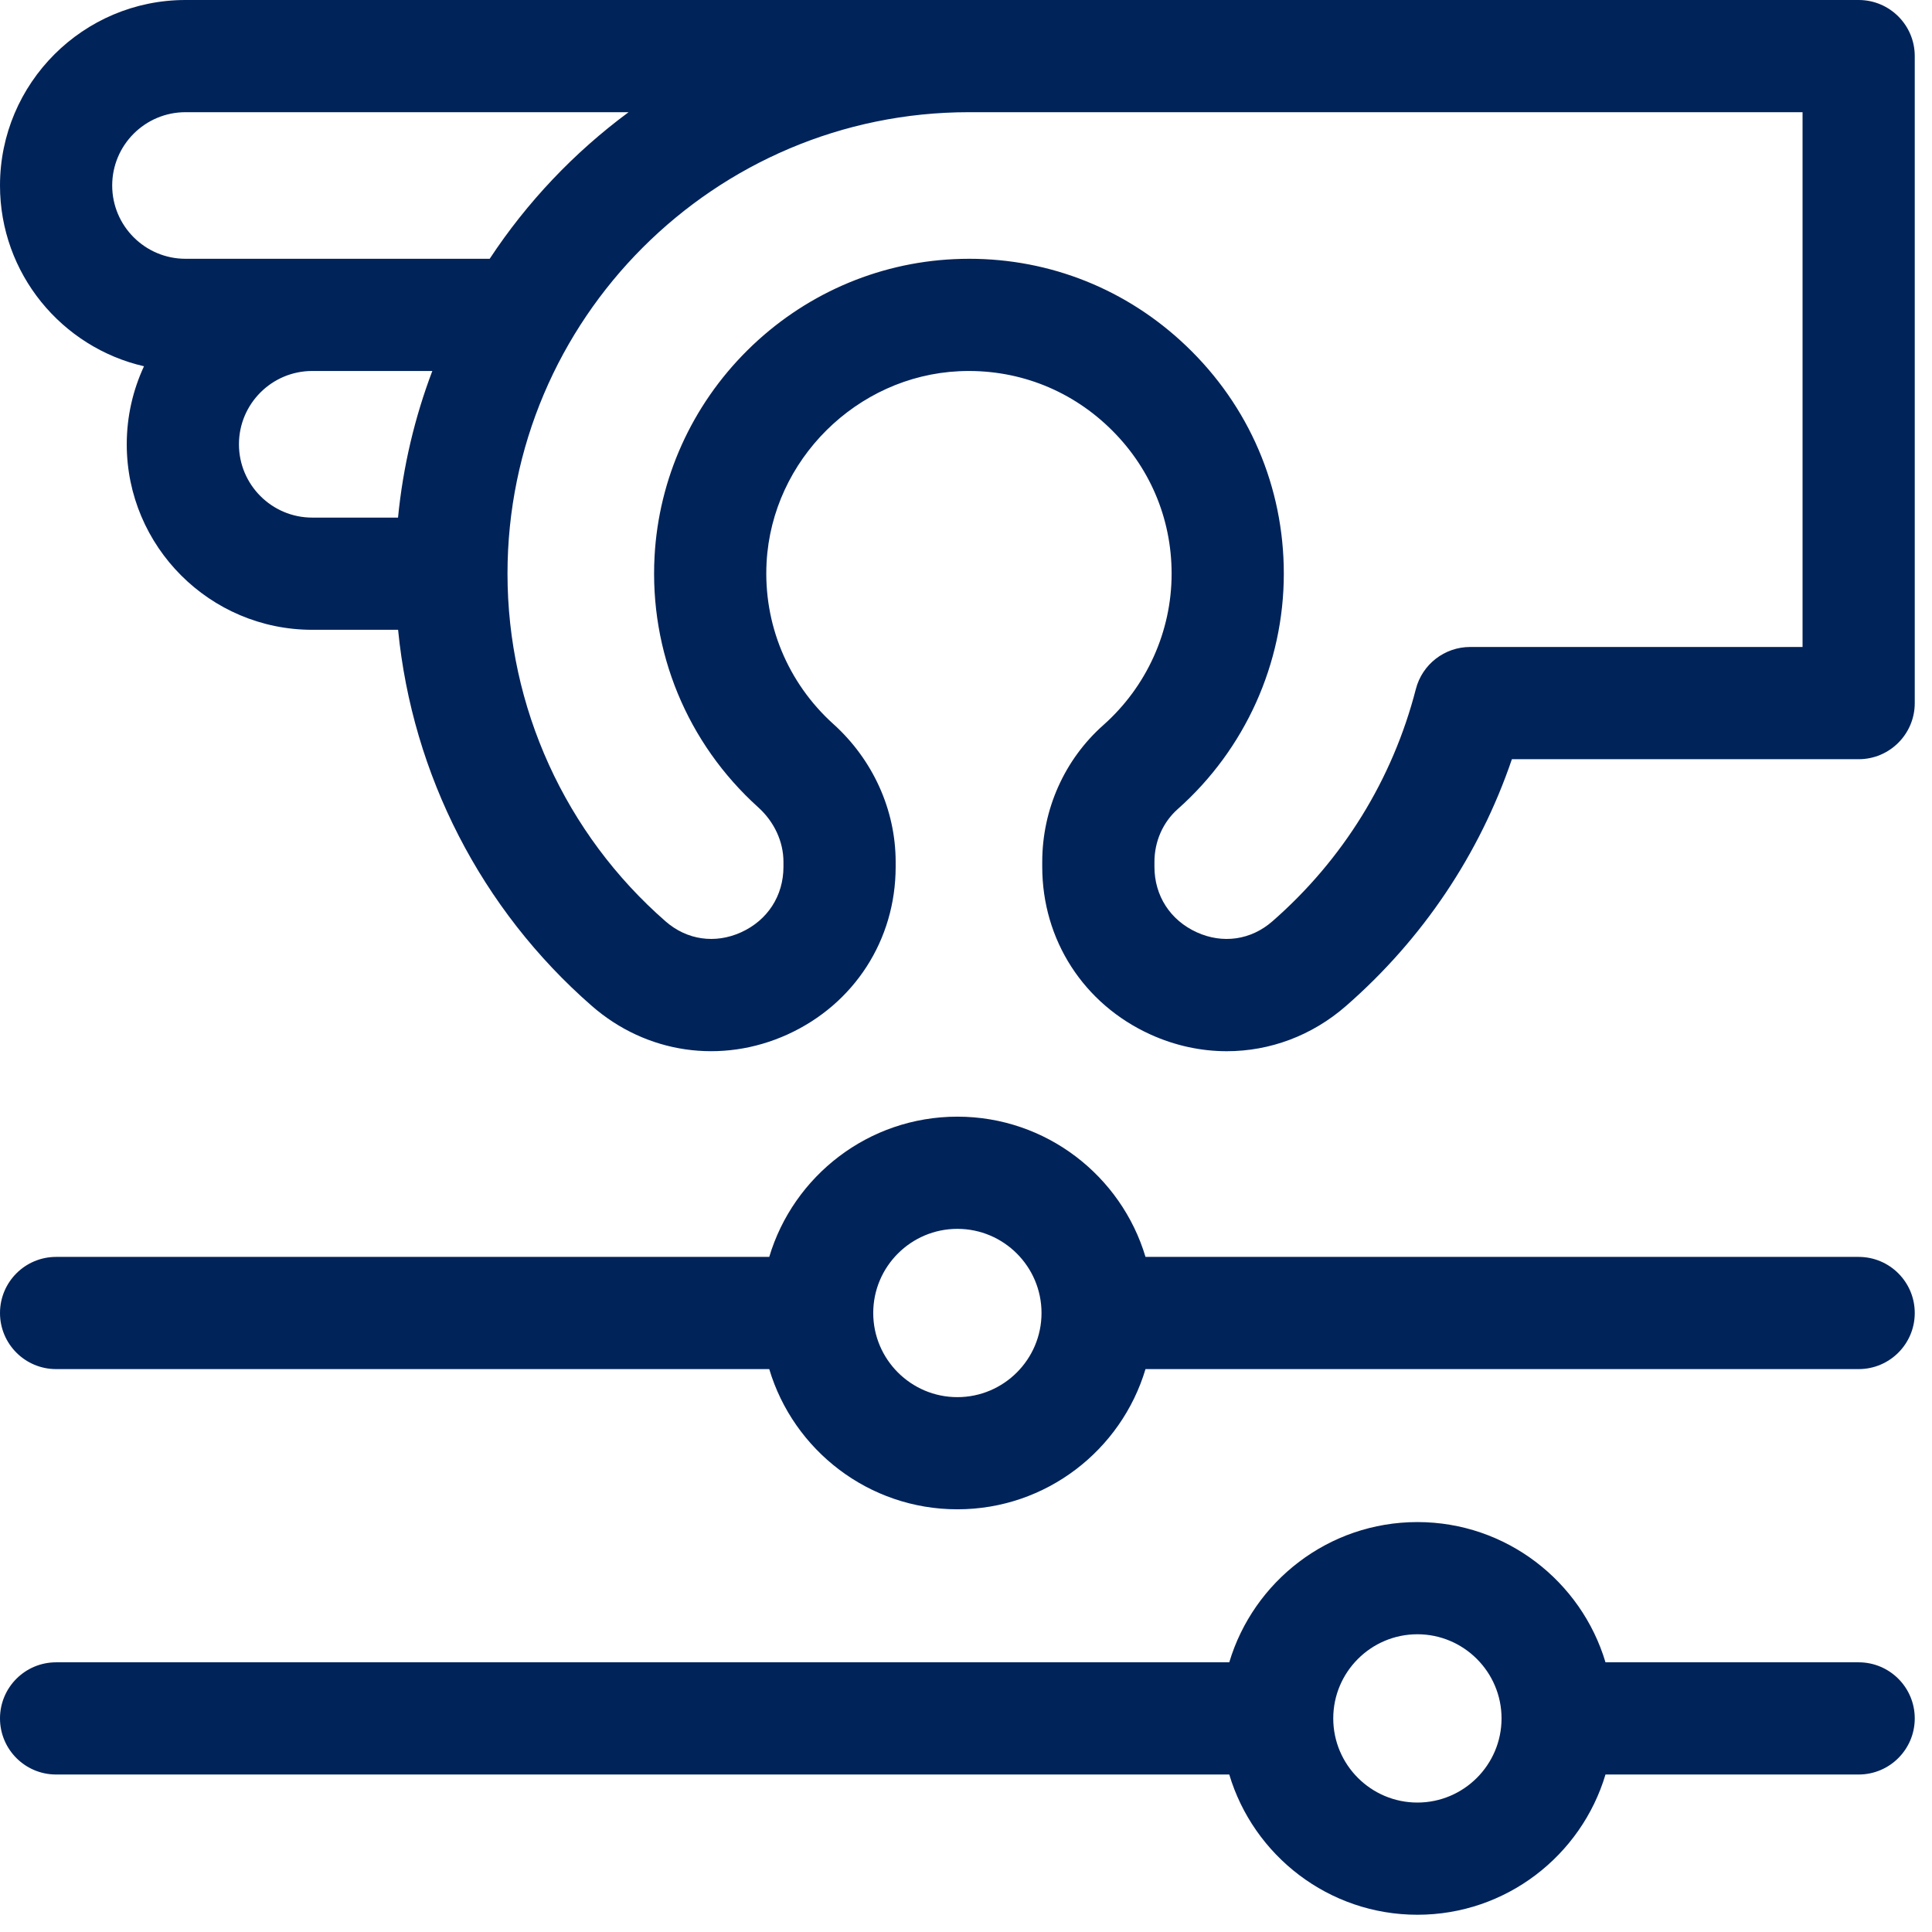
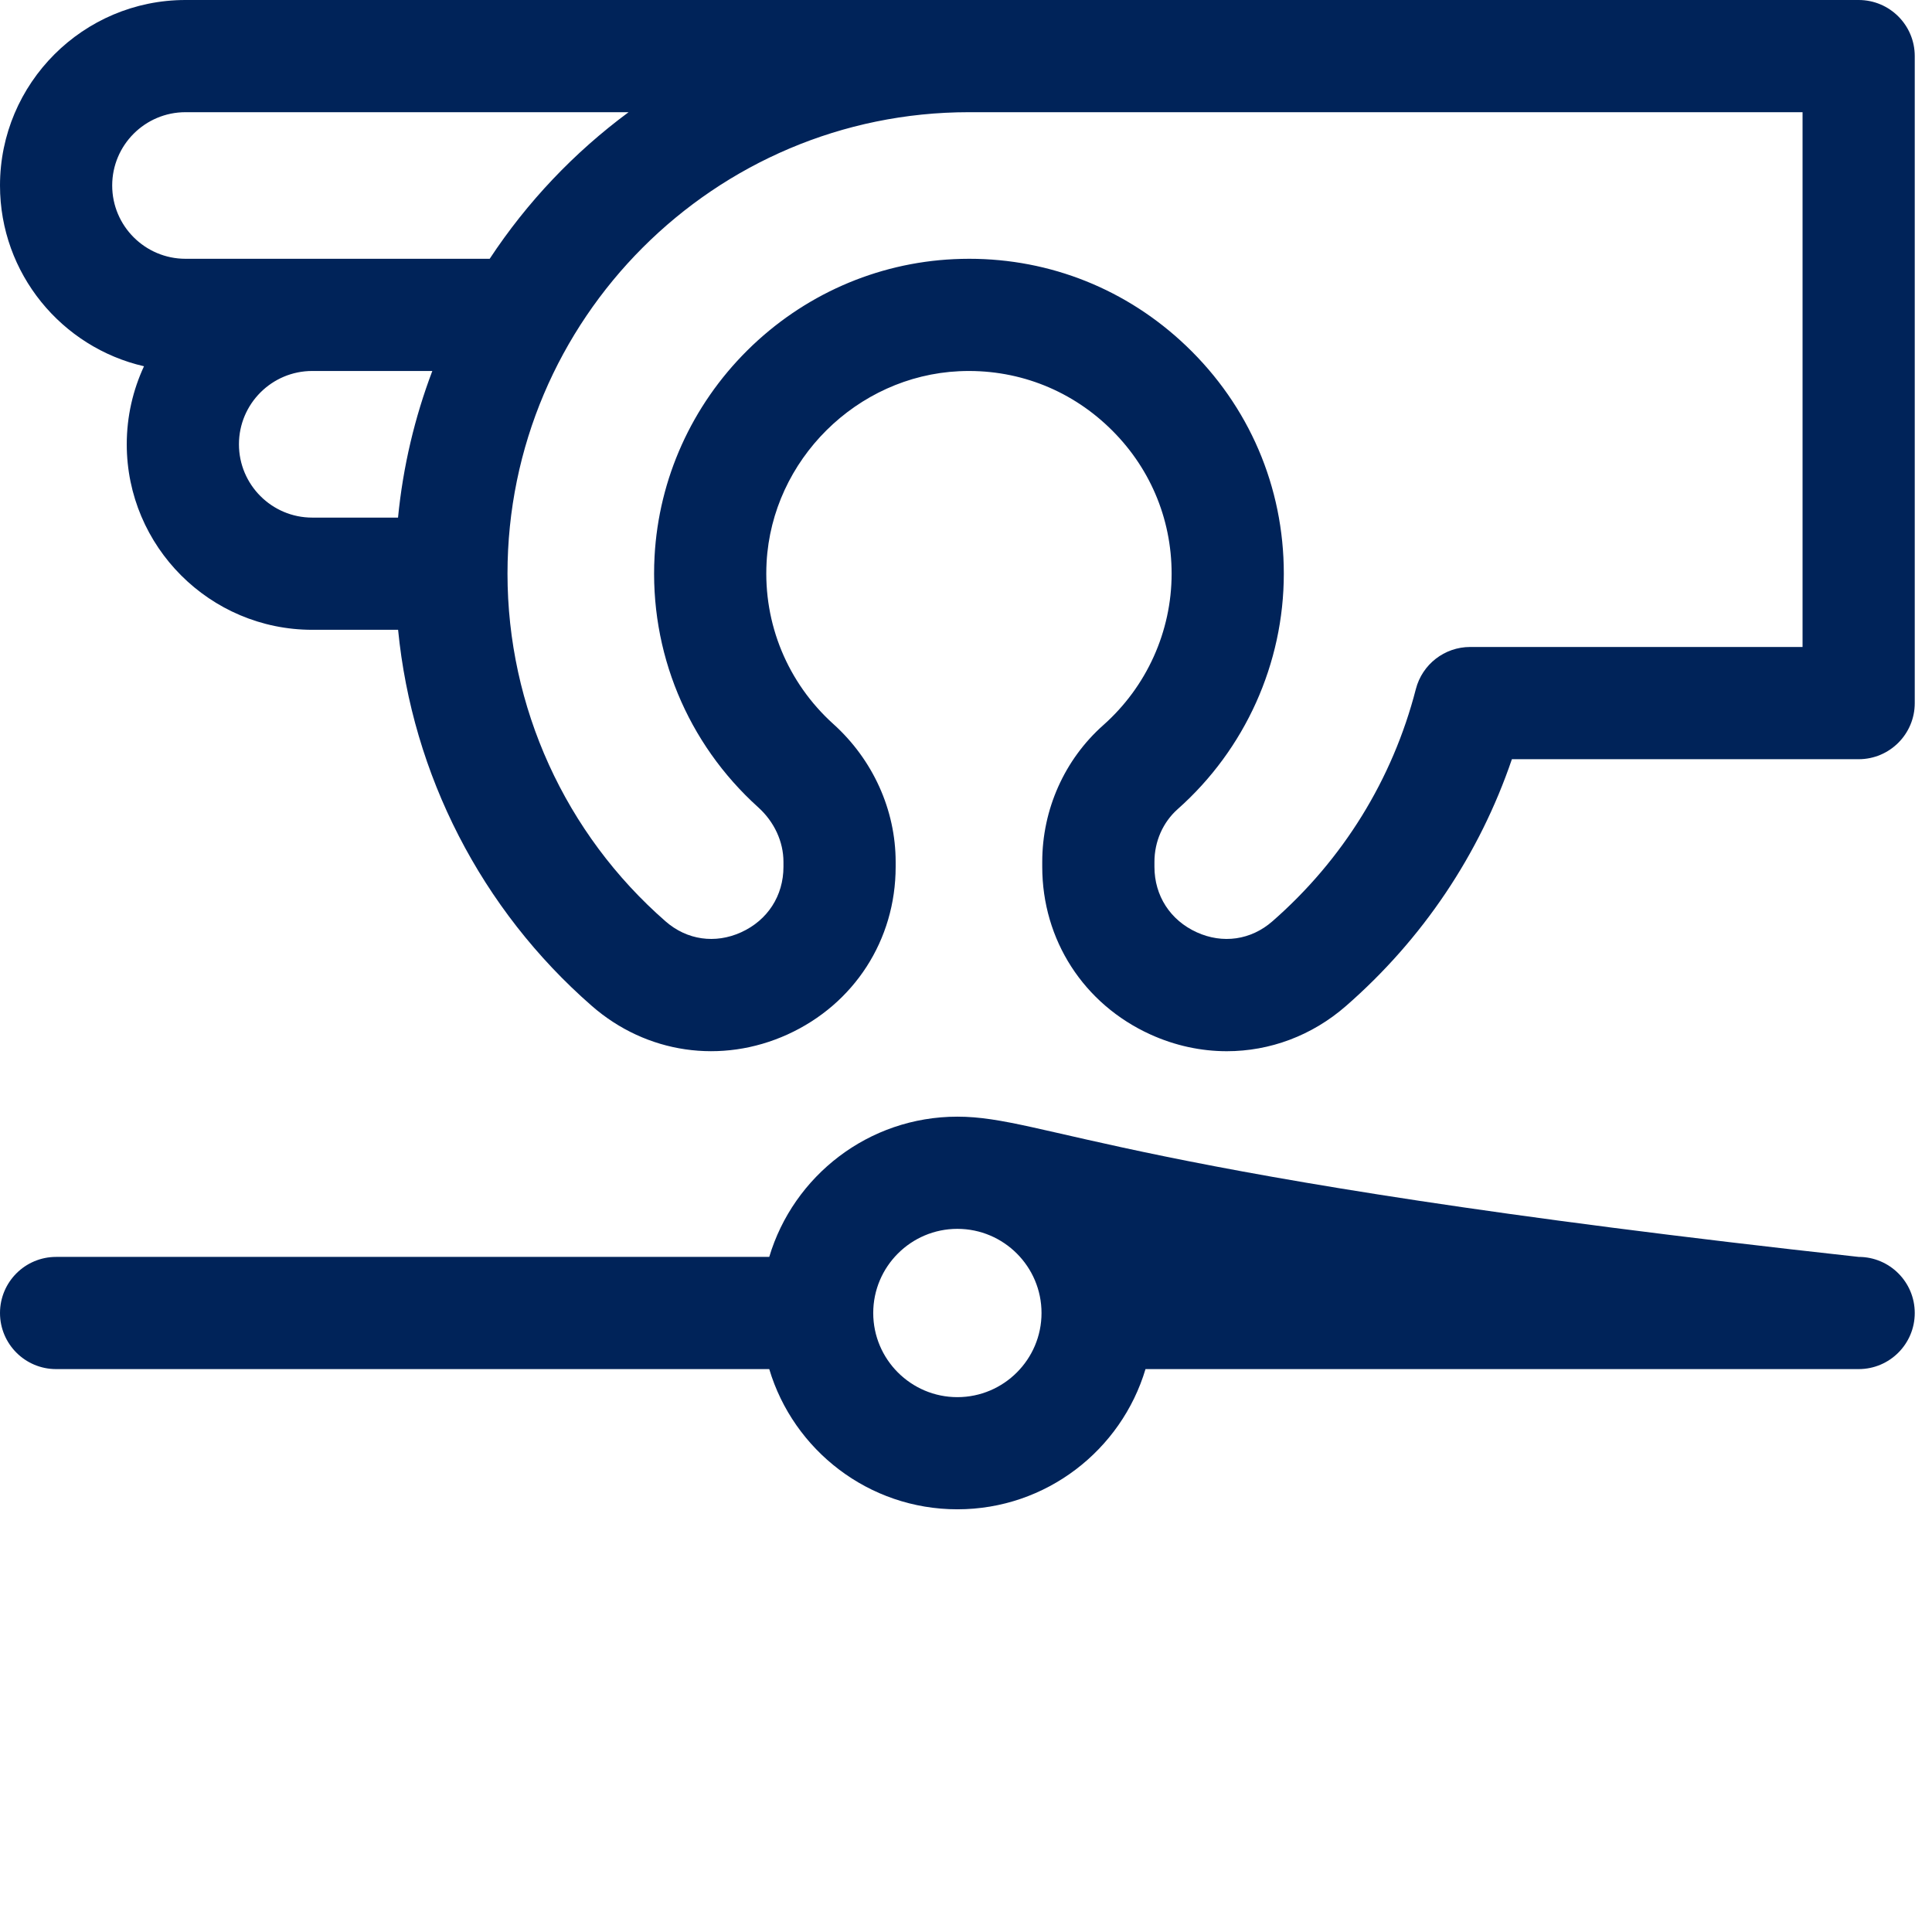
<svg xmlns="http://www.w3.org/2000/svg" width="56" height="56" viewBox="0 0 56 56" fill="none">
  <g clip-path="url(#clip0_559_2570)">
-     <path d="M53.874 36.432H33.203C32.502 34.084 30.323 32.367 27.75 32.367C25.177 32.367 22.998 34.084 22.297 36.432H1.626C0.728 36.432 0 37.16 0 38.058C0 38.956 0.728 39.684 1.626 39.684H22.297C22.998 42.032 25.177 43.748 27.75 43.748C30.323 43.748 32.502 42.032 33.203 39.684H53.874C54.772 39.684 55.5 38.956 55.5 38.058C55.5 37.16 54.772 36.432 53.874 36.432ZM27.75 40.497C26.405 40.497 25.311 39.402 25.311 38.058C25.311 36.713 26.405 35.619 27.75 35.619C29.095 35.619 30.189 36.713 30.189 38.058C30.189 39.402 29.095 40.497 27.75 40.497Z" fill="#002359" />
-     <path d="M53.874 48.183H46.536C45.835 45.835 43.657 44.118 41.084 44.118C38.511 44.118 36.332 45.835 35.631 48.183H1.626C0.728 48.183 0 48.911 0 49.809C0 50.707 0.728 51.435 1.626 51.435H35.631C36.332 53.783 38.511 55.5 41.084 55.5C43.657 55.5 45.835 53.783 46.536 51.435H53.874C54.772 51.435 55.5 50.707 55.5 49.809C55.5 48.911 54.772 48.183 53.874 48.183ZM41.084 52.248C39.739 52.248 38.645 51.154 38.645 49.809C38.645 48.464 39.739 47.37 41.084 47.37C42.428 47.37 43.523 48.464 43.523 49.809C43.523 51.154 42.428 52.248 41.084 52.248Z" fill="#002359" />
+     <path d="M53.874 36.432C32.502 34.084 30.323 32.367 27.75 32.367C25.177 32.367 22.998 34.084 22.297 36.432H1.626C0.728 36.432 0 37.16 0 38.058C0 38.956 0.728 39.684 1.626 39.684H22.297C22.998 42.032 25.177 43.748 27.75 43.748C30.323 43.748 32.502 42.032 33.203 39.684H53.874C54.772 39.684 55.5 38.956 55.5 38.058C55.5 37.16 54.772 36.432 53.874 36.432ZM27.75 40.497C26.405 40.497 25.311 39.402 25.311 38.058C25.311 36.713 26.405 35.619 27.75 35.619C29.095 35.619 30.189 36.713 30.189 38.058C30.189 39.402 29.095 40.497 27.75 40.497Z" fill="#002359" />
    <path d="M53.874 0H5.377C2.412 0 0 2.412 0 5.377C0 7.928 1.787 10.069 4.174 10.616C3.854 11.304 3.674 12.07 3.674 12.878C3.674 15.843 6.086 18.255 9.05 18.255H11.539C11.951 22.451 13.946 26.357 17.155 29.158C18.737 30.539 20.91 30.855 22.828 29.984C24.76 29.105 25.961 27.244 25.961 25.125V24.983C25.961 23.478 25.303 22.021 24.156 20.987C22.829 19.79 22.123 18.081 22.22 16.299C22.382 13.333 24.833 10.9 27.8 10.76C29.421 10.684 30.962 11.258 32.136 12.379C33.312 13.5 33.96 15.009 33.96 16.628C33.96 18.302 33.238 19.902 31.979 21.019C30.855 22.017 30.21 23.461 30.21 24.982V25.125C30.21 27.244 31.411 29.105 33.344 29.984C34.061 30.31 34.814 30.47 35.559 30.47C36.804 30.47 38.025 30.023 39.014 29.159C41.238 27.218 42.883 24.764 43.823 22.006H53.874C54.772 22.006 55.5 21.277 55.5 20.38V1.626C55.5 0.728 54.772 0 53.874 0V0ZM3.252 5.377C3.252 4.205 4.205 3.252 5.377 3.252H18.22C16.641 4.419 15.276 5.859 14.194 7.501H5.377C4.205 7.501 3.252 6.548 3.252 5.377ZM6.926 12.878C6.926 11.706 7.879 10.753 9.051 10.753H12.531C12.022 12.096 11.682 13.521 11.537 15.003H9.05C7.879 15.003 6.926 14.05 6.926 12.878ZM52.248 18.753H42.613C41.871 18.753 41.224 19.256 41.039 19.974C40.365 22.591 38.925 24.92 36.876 26.709C36.259 27.247 35.441 27.365 34.689 27.023C33.921 26.674 33.462 25.964 33.462 25.125V24.982C33.462 24.39 33.708 23.832 34.138 23.451C36.091 21.718 37.212 19.23 37.212 16.628C37.212 14.111 36.206 11.766 34.381 10.025C32.665 8.388 30.446 7.501 28.092 7.501C27.944 7.501 27.795 7.505 27.646 7.512C25.398 7.618 23.273 8.557 21.662 10.156C20.05 11.756 19.096 13.874 18.973 16.122C18.822 18.89 19.918 21.544 21.979 23.402C22.443 23.821 22.709 24.397 22.709 24.982V25.125C22.709 25.964 22.25 26.674 21.482 27.023C20.729 27.365 19.911 27.247 19.294 26.708C16.381 24.165 14.71 20.491 14.71 16.628C14.71 9.252 20.71 3.252 28.085 3.252H52.248V18.753Z" fill="#002359" />
  </g>
  <defs>
    <clipPath id="clip0_559_2570">
      <rect width="55.5" height="55.5" fill="white" />
    </clipPath>
  </defs>
</svg>